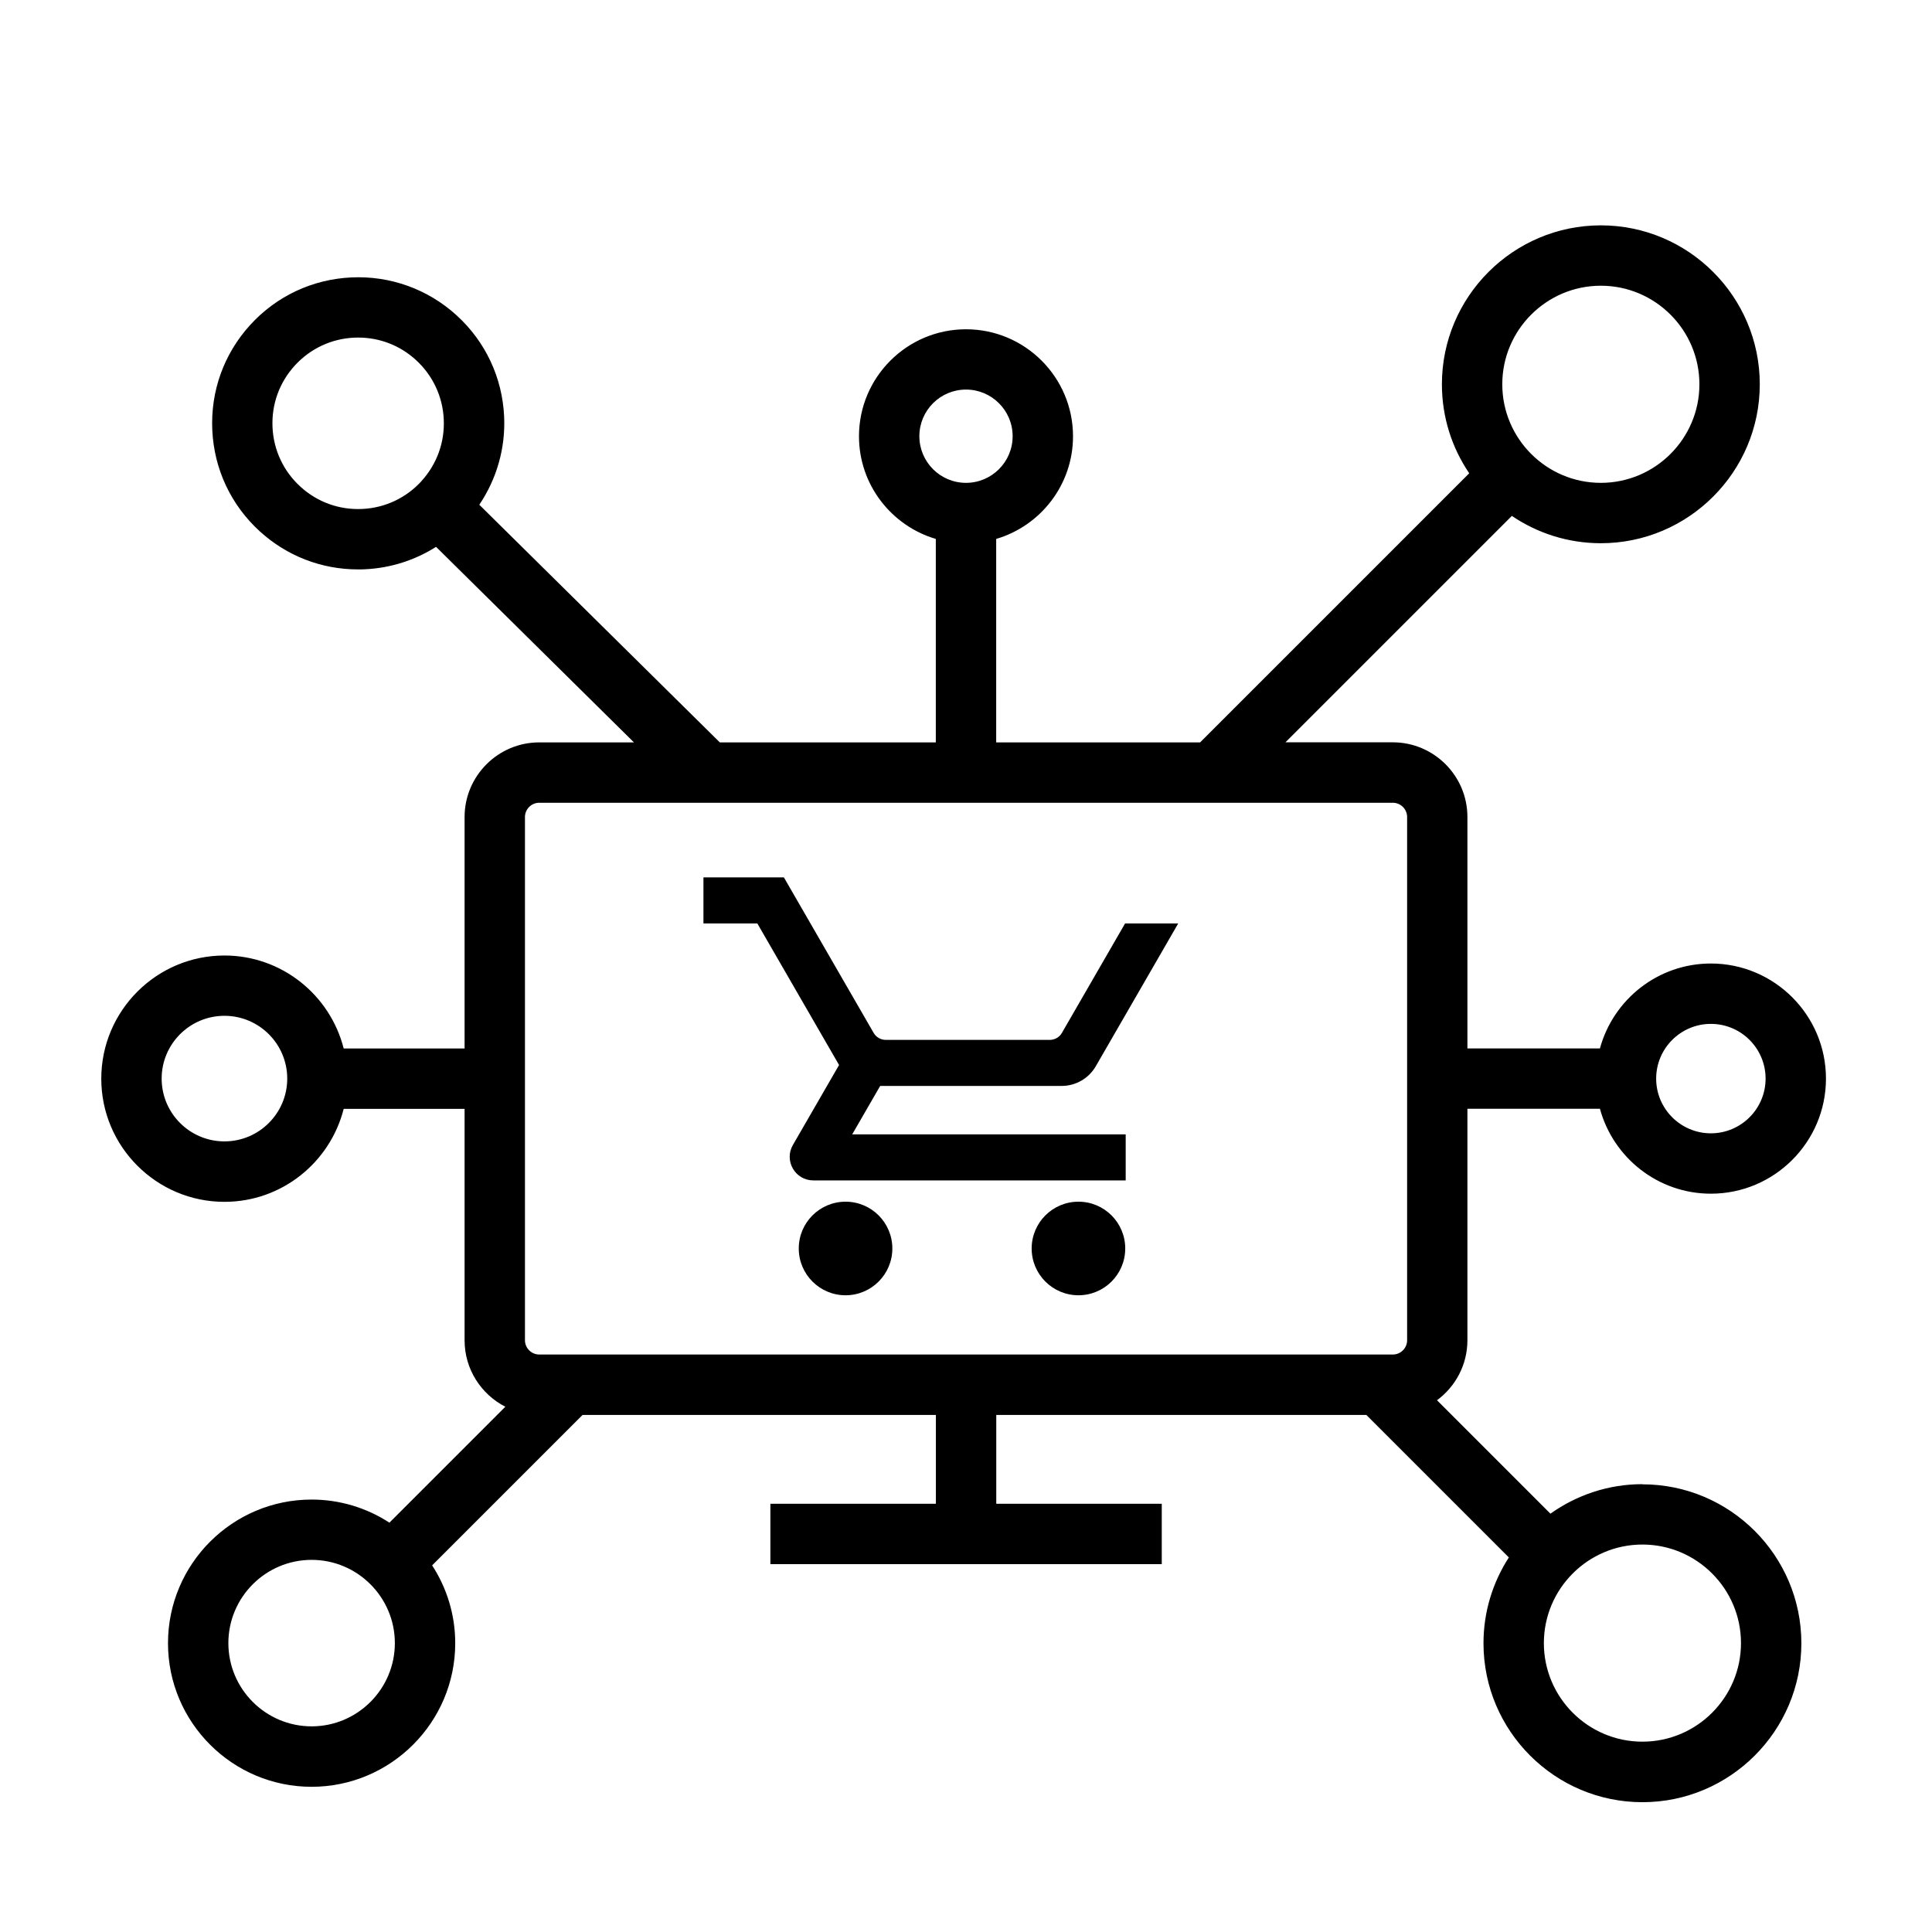
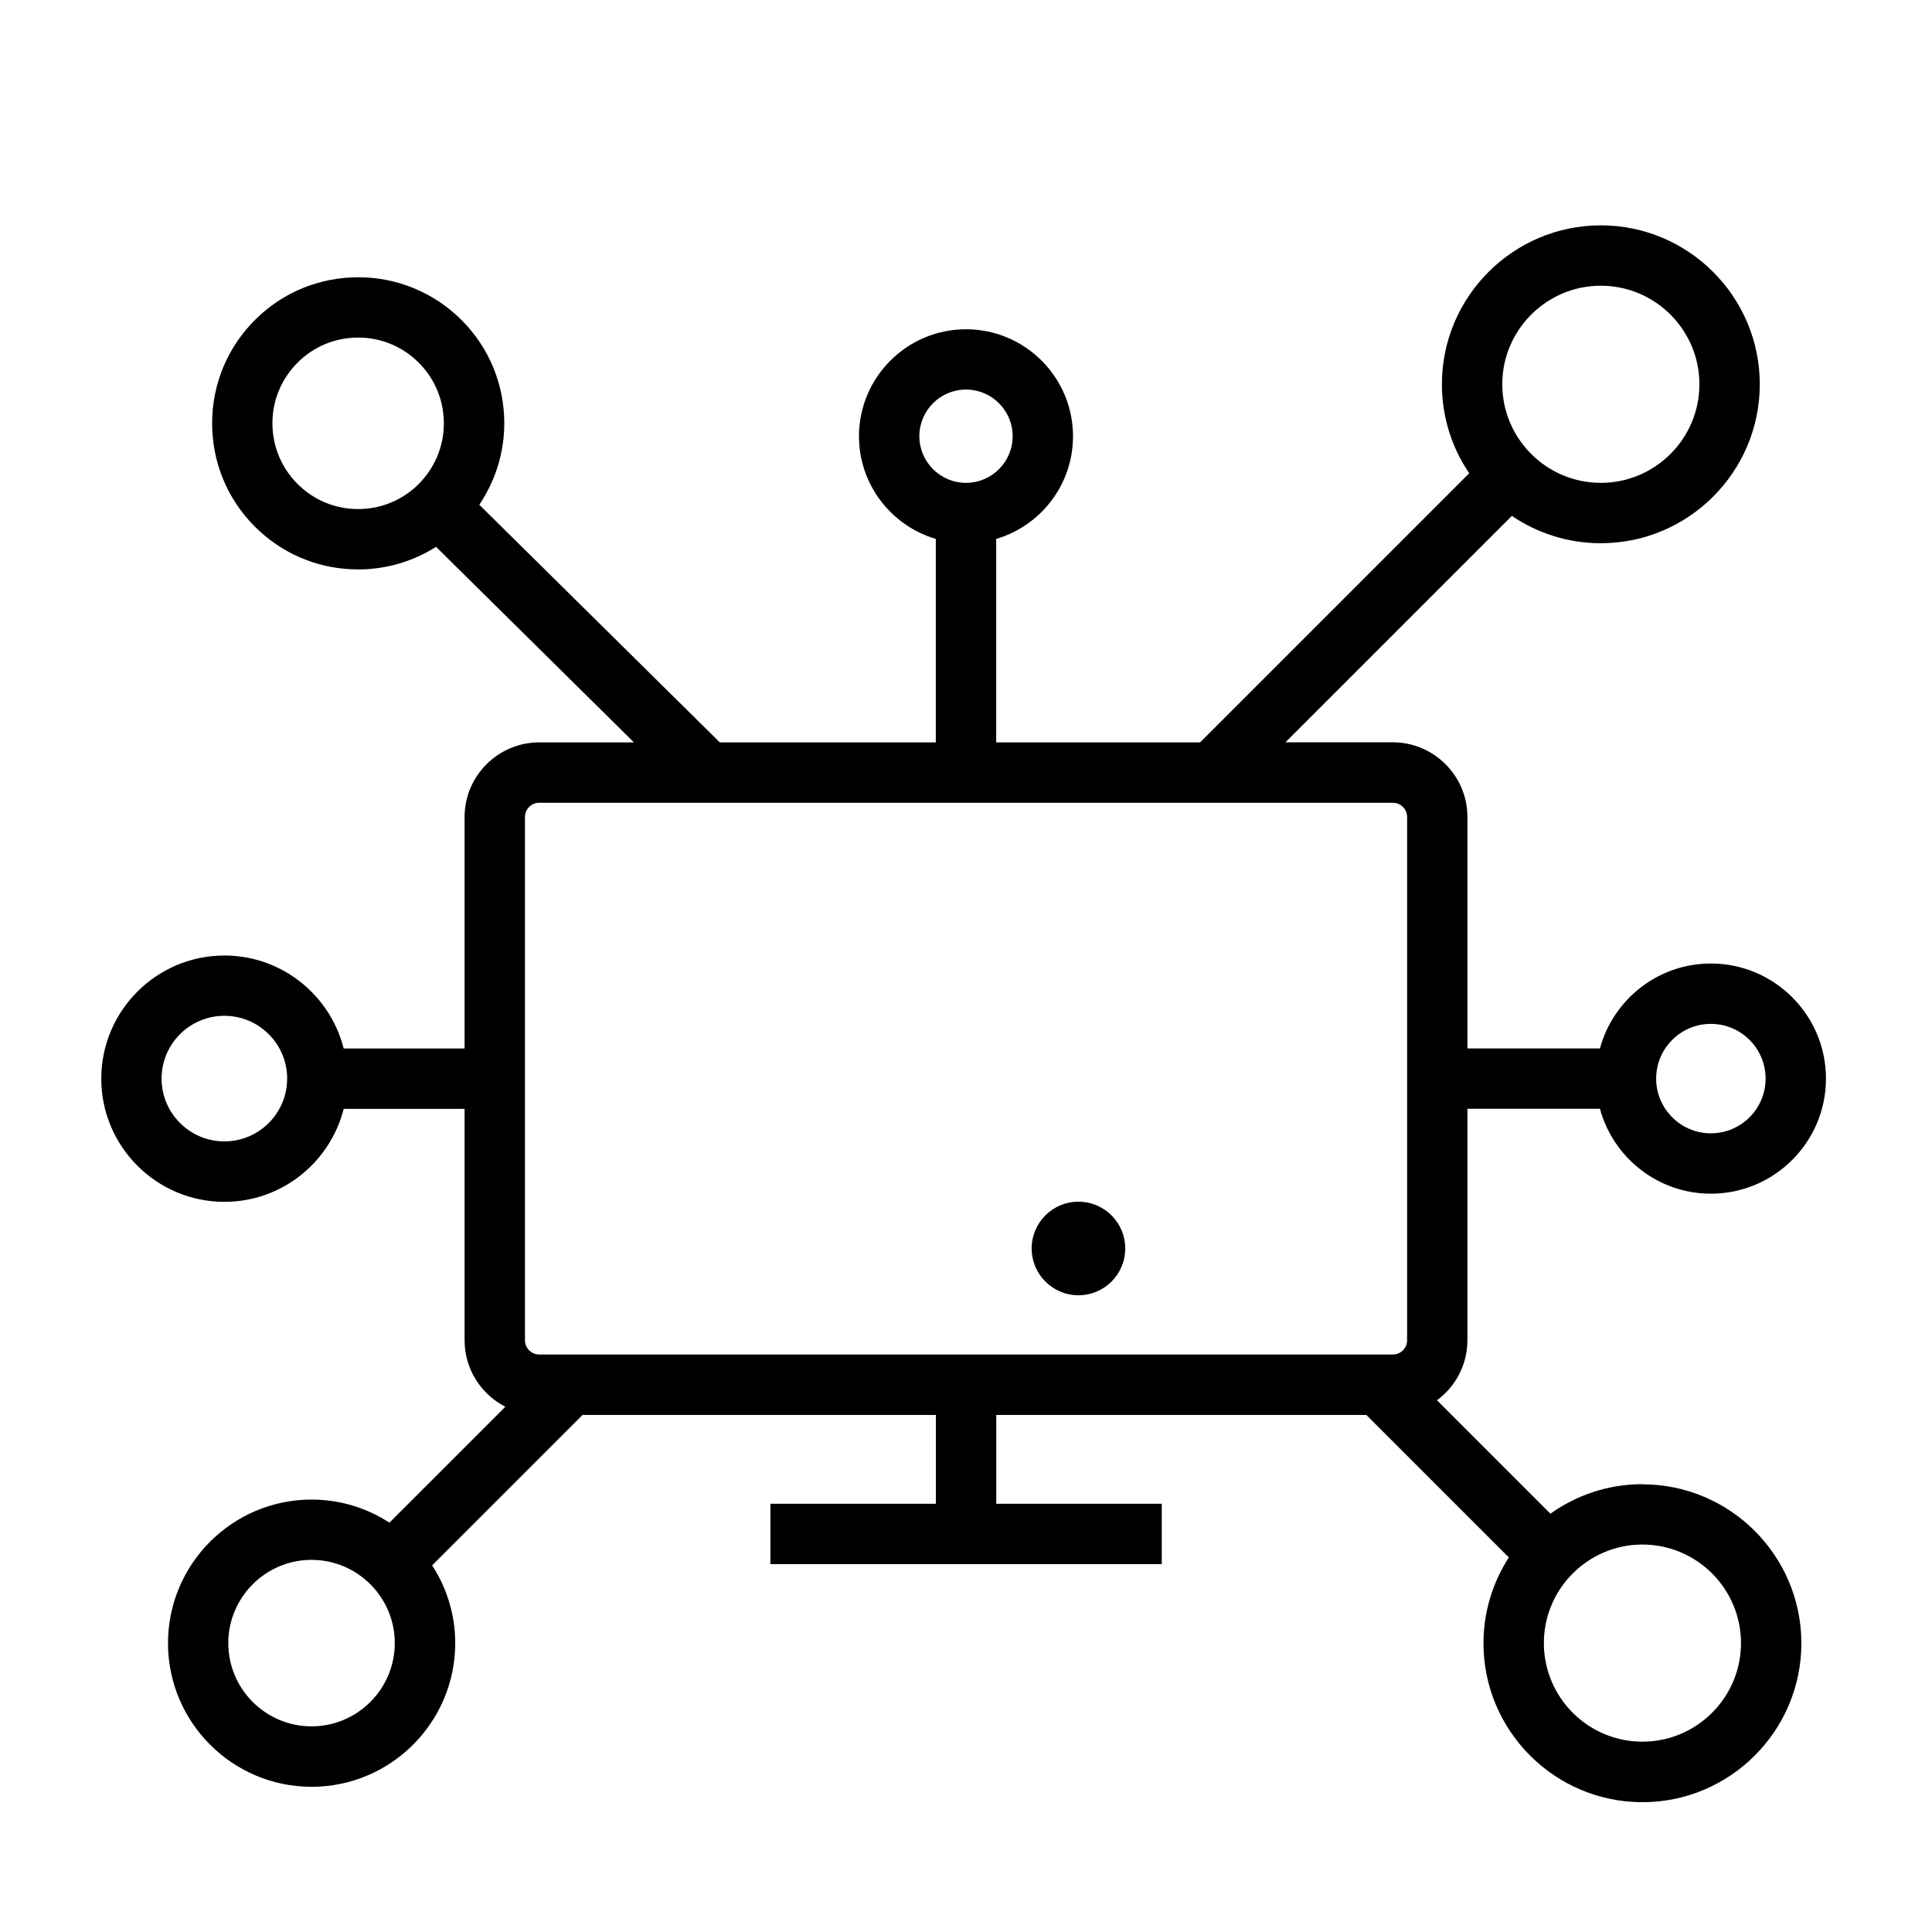
<svg xmlns="http://www.w3.org/2000/svg" viewBox="0 0 256 256">
  <defs>
    <style>.cls-1{fill:#b39c4d;}.cls-1,.cls-2,.cls-3{stroke-width:0px;}.cls-2{fill:#464f57;}.cls-3{fill:#000;}</style>
  </defs>
  <g id="icon">
-     <path class="cls-3" d="m116.61,143.89h24.07c1.86,0,3.58-.99,4.52-2.61l10.92-18.92h-7.04l-8.37,14.5c-.33.58-.95.93-1.61.93h-21.73c-.67,0-1.28-.36-1.61-.93l-11.89-20.6h-10.66v6.1h7.14l10.83,18.76-6.12,10.6c-1.2,2.08.3,4.69,2.71,4.69h41.39v-6.1h-36.24l3.71-6.42Z" />
    <circle class="cls-3" cx="142.9" cy="165.43" r="6.2" />
-     <circle class="cls-3" cx="112.04" cy="165.43" r="6.2" />
-     <path class="cls-3" d="m217.62,196.66c-4.54,0-8.73,1.46-12.18,3.91l-15.03-15.03c2.44-1.8,4.03-4.69,4.03-7.95v-30.67h17.56c1.76,6.47,7.68,11.25,14.7,11.25,8.41,0,15.25-6.84,15.25-15.25s-6.84-15.25-15.25-15.25c-7.02,0-12.94,4.78-14.7,11.25h-17.56v-30.67c0-5.45-4.44-9.89-9.89-9.89h-14.22l30-30c3.37,2.28,7.42,3.62,11.79,3.62,11.61,0,21.06-9.45,21.06-21.06s-9.45-21.06-21.06-21.06-21.06,9.45-21.06,21.06c0,4.36,1.33,8.42,3.62,11.79l-35.66,35.66h-27.02v-26.96c5.88-1.73,10.18-7.17,10.18-13.6,0-7.82-6.36-14.18-14.18-14.18s-14.18,6.36-14.18,14.18c0,6.43,4.31,11.87,10.18,13.6v26.96h-28.62l-31.87-31.49c2.31-3.43,3.48-7.48,3.29-11.69-.24-5.17-2.48-9.93-6.3-13.41-3.82-3.48-8.81-5.26-13.94-5.02-5.17.24-9.93,2.48-13.41,6.3-3.48,3.82-5.26,8.77-5.02,13.94.24,5.17,2.48,9.93,6.3,13.41,3.59,3.27,8.18,5.04,13.01,5.04.31,0,.62,0,.93-.02,3.4-.16,6.61-1.2,9.41-2.97l26.22,25.91h-12.55c-5.45,0-9.89,4.44-9.89,9.89v30.67h-16.02c-1.79-7.07-8.19-12.32-15.8-12.32-9,0-16.32,7.32-16.32,16.32s7.32,16.32,16.32,16.32c7.62,0,14.01-5.25,15.8-12.32h16.02v30.67c0,3.84,2.2,7.16,5.4,8.8l-15.36,15.36c-2.97-1.93-6.51-3.06-10.31-3.06-10.49,0-19.03,8.53-19.03,19.03s8.54,19.03,19.03,19.03,19.03-8.54,19.03-19.03c0-3.8-1.13-7.34-3.06-10.31l19.93-19.93h46.82v11.77h-21.93v8h51.86v-8h-21.93v-11.77h49.04l18.88,18.88c-2.12,3.28-3.36,7.18-3.36,11.37,0,11.61,9.45,21.06,21.06,21.06s21.06-9.45,21.06-21.06-9.45-21.06-21.06-21.06Zm9.08-60.99c4,0,7.25,3.25,7.25,7.25s-3.25,7.25-7.25,7.25-7.25-3.25-7.25-7.25,3.25-7.25,7.25-7.25Zm-14.58-97.81c7.2,0,13.06,5.86,13.06,13.06s-5.86,13.06-13.06,13.06-13.06-5.86-13.06-13.06,5.86-13.06,13.06-13.06ZM55.86,63.74c-2.04,2.24-4.84,3.56-7.87,3.7-3.04.14-5.93-.9-8.18-2.95-2.24-2.04-3.56-4.84-3.7-7.87-.14-3.03.9-5.93,2.95-8.18,2.04-2.24,4.84-3.56,7.87-3.7.18,0,.36-.01.54-.01,2.83,0,5.53,1.04,7.63,2.96,2.24,2.04,3.56,4.84,3.7,7.87.14,3.03-.9,5.93-2.95,8.18Zm-26.12,87.5c-4.59,0-8.32-3.73-8.32-8.32s3.73-8.32,8.32-8.32,8.32,3.73,8.32,8.32-3.73,8.32-8.32,8.32Zm11.55,77.51c-6.08,0-11.03-4.95-11.03-11.03s4.95-11.03,11.03-11.03,11.03,4.95,11.03,11.03-4.95,11.03-11.03,11.03ZM121.82,57.8c0-3.41,2.77-6.18,6.18-6.18s6.18,2.77,6.18,6.18-2.77,6.18-6.18,6.18-6.18-2.77-6.18-6.18Zm64.63,119.79c0,1.04-.85,1.89-1.89,1.89h-113.11c-1.04,0-1.89-.85-1.89-1.89v-69.33c0-1.04.85-1.89,1.89-1.89h113.11c1.04,0,1.89.85,1.89,1.89v69.33Zm31.18,53.19c-7.2,0-13.06-5.86-13.06-13.06s5.86-13.06,13.06-13.06,13.06,5.86,13.06,13.06-5.86,13.06-13.06,13.06Z" />
+     <path class="cls-3" d="m217.62,196.66c-4.54,0-8.73,1.46-12.18,3.91l-15.03-15.03c2.44-1.8,4.03-4.69,4.03-7.95v-30.67h17.56c1.76,6.47,7.68,11.25,14.7,11.25,8.41,0,15.25-6.84,15.25-15.25s-6.84-15.25-15.25-15.25c-7.02,0-12.94,4.78-14.7,11.25h-17.56v-30.67c0-5.45-4.44-9.89-9.89-9.89h-14.22l30-30c3.37,2.28,7.42,3.62,11.79,3.62,11.61,0,21.06-9.45,21.06-21.06s-9.45-21.06-21.06-21.06-21.06,9.45-21.06,21.06c0,4.36,1.33,8.42,3.62,11.79l-35.66,35.66h-27.02v-26.96c5.88-1.73,10.18-7.17,10.18-13.6,0-7.82-6.36-14.18-14.18-14.18s-14.18,6.36-14.18,14.18c0,6.43,4.31,11.87,10.18,13.6v26.96h-28.62l-31.87-31.49c2.31-3.43,3.48-7.48,3.29-11.69-.24-5.17-2.48-9.93-6.3-13.41-3.82-3.48-8.81-5.26-13.94-5.02-5.17.24-9.93,2.48-13.41,6.3-3.48,3.82-5.26,8.77-5.02,13.94.24,5.17,2.48,9.93,6.3,13.41,3.59,3.27,8.18,5.04,13.01,5.04.31,0,.62,0,.93-.02,3.4-.16,6.61-1.2,9.41-2.97l26.22,25.91h-12.55c-5.45,0-9.89,4.44-9.89,9.89v30.67h-16.02c-1.79-7.07-8.19-12.32-15.8-12.32-9,0-16.32,7.32-16.32,16.32s7.32,16.32,16.32,16.32c7.62,0,14.01-5.25,15.8-12.32h16.02v30.67c0,3.84,2.2,7.16,5.4,8.8l-15.36,15.36c-2.97-1.93-6.51-3.06-10.31-3.06-10.49,0-19.03,8.53-19.03,19.03s8.54,19.03,19.03,19.03,19.03-8.54,19.03-19.03c0-3.8-1.13-7.34-3.06-10.31l19.93-19.93h46.82v11.77h-21.93v8h51.86v-8h-21.93v-11.77h49.04l18.88,18.88c-2.12,3.28-3.36,7.18-3.36,11.37,0,11.61,9.45,21.06,21.06,21.06s21.06-9.45,21.06-21.06-9.45-21.06-21.06-21.06Zm9.08-60.99c4,0,7.25,3.25,7.25,7.25s-3.25,7.25-7.25,7.25-7.25-3.25-7.25-7.25,3.25-7.25,7.25-7.25Zm-14.58-97.81c7.2,0,13.06,5.86,13.06,13.06s-5.86,13.06-13.06,13.06-13.06-5.86-13.06-13.06,5.86-13.06,13.06-13.06ZM55.86,63.74c-2.04,2.24-4.84,3.56-7.87,3.7-3.04.14-5.93-.9-8.18-2.95-2.24-2.04-3.56-4.84-3.7-7.87-.14-3.03.9-5.93,2.95-8.18,2.04-2.24,4.84-3.56,7.87-3.7.18,0,.36-.01.54-.01,2.83,0,5.53,1.04,7.63,2.96,2.24,2.04,3.56,4.84,3.7,7.87.14,3.03-.9,5.93-2.95,8.18m-26.12,87.5c-4.59,0-8.32-3.73-8.32-8.32s3.73-8.32,8.32-8.32,8.32,3.73,8.32,8.32-3.73,8.32-8.32,8.32Zm11.55,77.51c-6.08,0-11.03-4.95-11.03-11.03s4.95-11.03,11.03-11.03,11.03,4.95,11.03,11.03-4.95,11.03-11.03,11.03ZM121.82,57.8c0-3.41,2.77-6.18,6.18-6.18s6.18,2.77,6.18,6.18-2.77,6.18-6.18,6.18-6.18-2.77-6.18-6.18Zm64.63,119.79c0,1.04-.85,1.89-1.89,1.89h-113.11c-1.04,0-1.89-.85-1.89-1.89v-69.33c0-1.04.85-1.89,1.89-1.89h113.11c1.04,0,1.89.85,1.89,1.89v69.33Zm31.18,53.19c-7.2,0-13.06-5.86-13.06-13.06s5.86-13.06,13.06-13.06,13.06,5.86,13.06,13.06-5.86,13.06-13.06,13.06Z" />
  </g>
</svg>